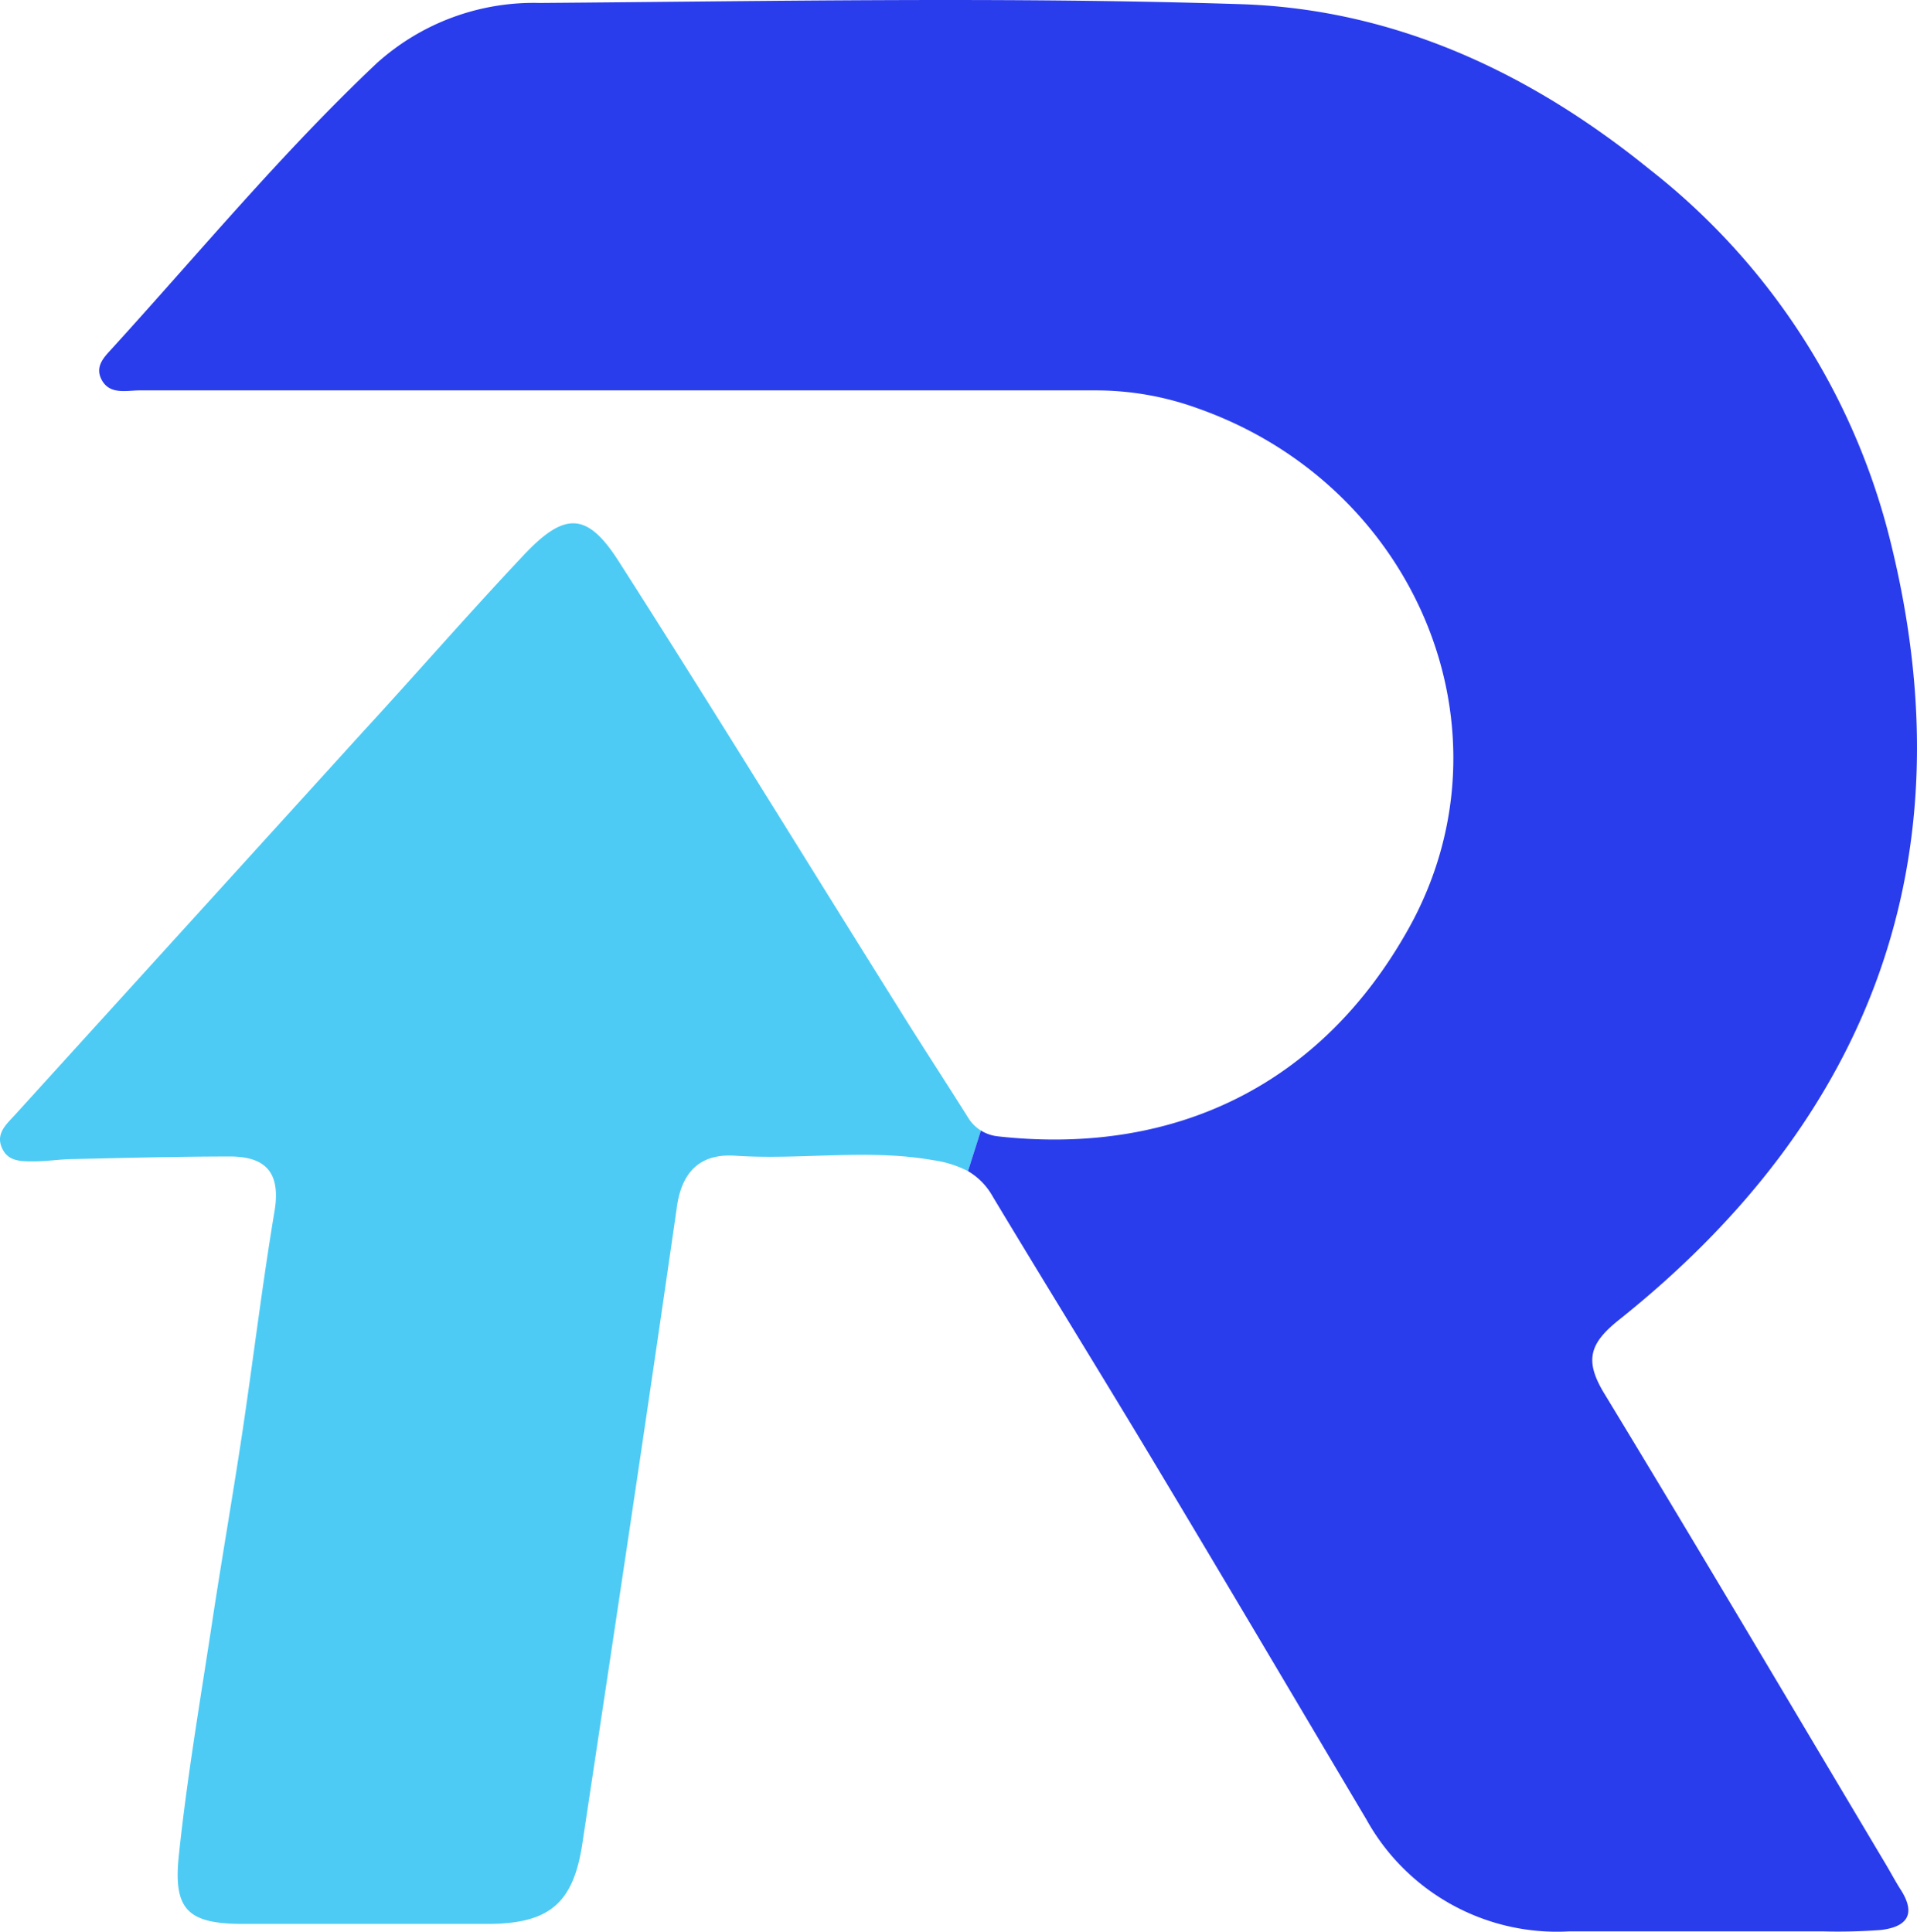
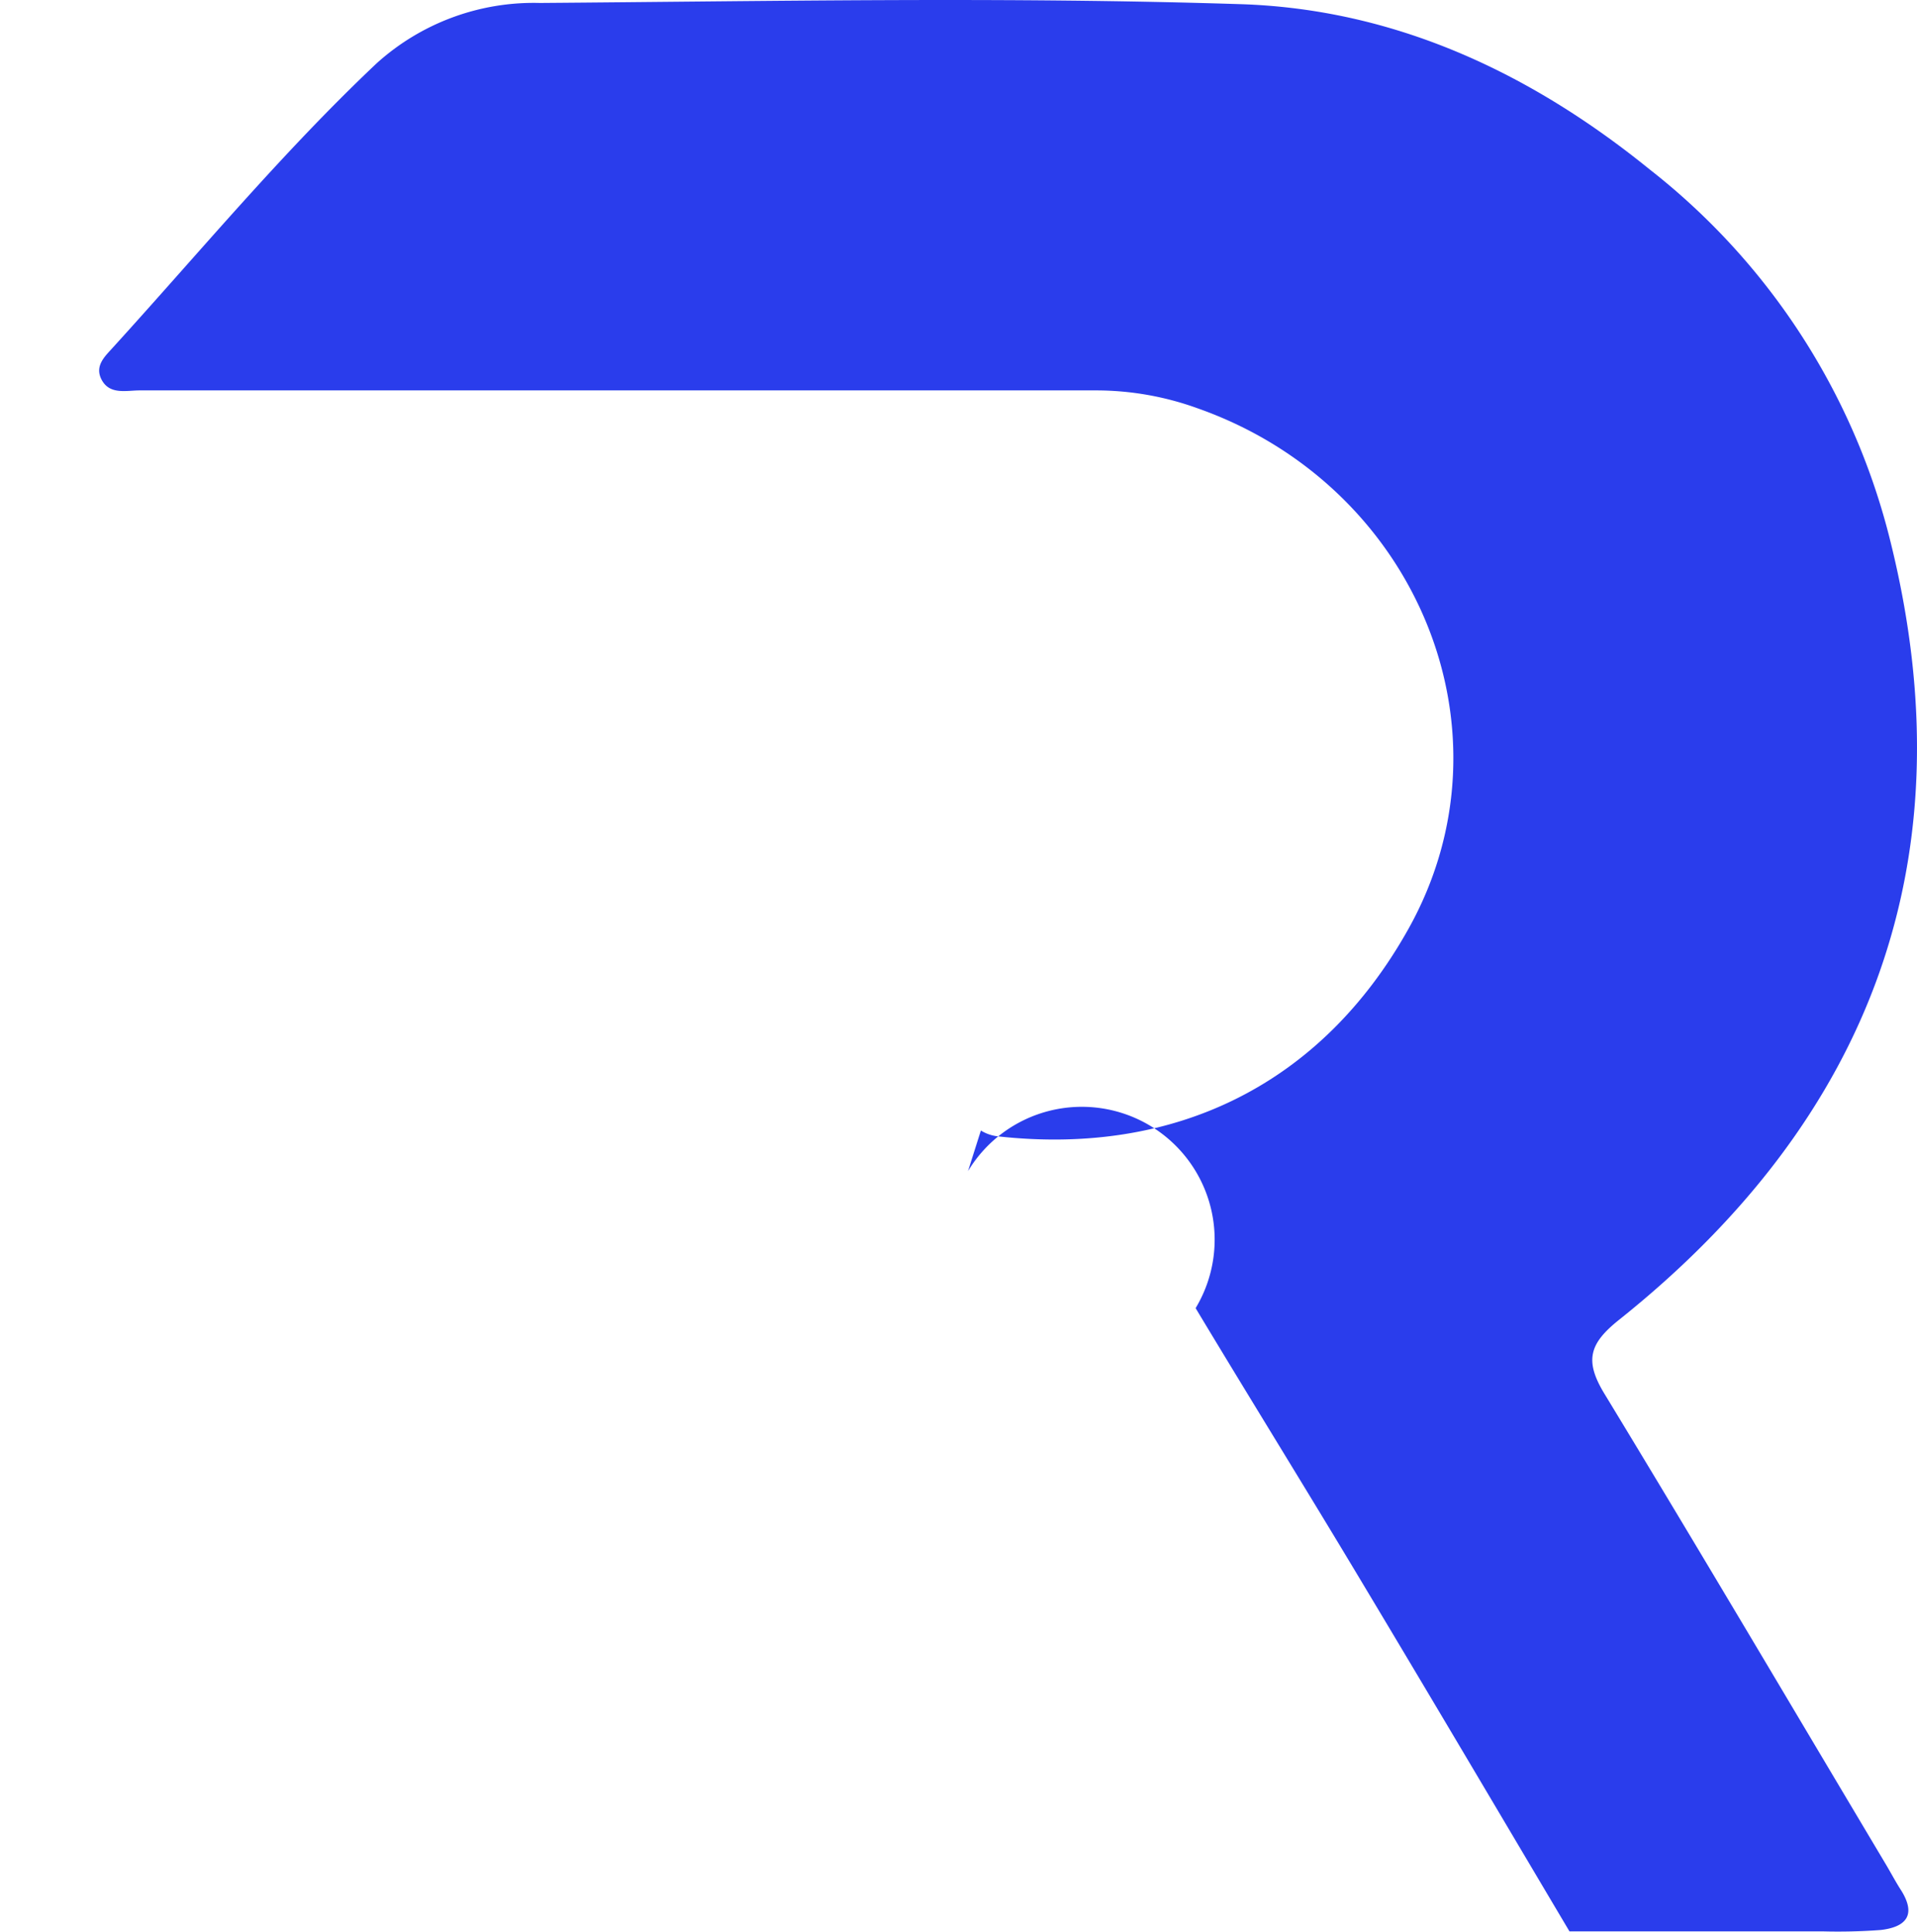
<svg xmlns="http://www.w3.org/2000/svg" viewBox="0.044 -0.002 98.199 98.97">
-   <path d="M49.63 60a5.56 5.56 0 0 0-1.78-.56c-3.39-.6-6.77 0-10.15-.23-1.82-.12-2.77.85-3 2.75-1.56 10.83-3.19 21.65-4.82 32.46-.46 3.08-1.67 4.13-4.82 4.15H12.54c-2.88 0-3.64-.71-3.33-3.56.43-4.07 1.13-8.11 1.74-12.15.49-3.21 1.05-6.41 1.53-9.62.55-3.7 1-7.42 1.61-11.09.36-2-.36-2.88-2.21-2.9-2.66 0-5.33.07-8 .13-.7 0-1.41.12-2.11.12s-1.34 0-1.64-.72.25-1.19.67-1.65l17.8-19.6c2.76-3 5.46-6.11 8.27-9.09 2.09-2.22 3.24-2.22 4.85.29 4.83 7.55 9.52 15.2 14.28 22.8 1.19 1.92 2.43 3.81 3.63 5.72a2 2 0 0 0 .66.67" fill="#4dcbf5" />
-   <path d="M50.29 57.92a2.09 2.09 0 0 0 .89.3c9.06 1 16.54-2.65 21-10.61 5.69-10.15.42-22.74-10.78-26.69a15.3 15.3 0 0 0-5.2-.92h-49c-.67 0-1.51.23-1.93-.51s.16-1.24.56-1.69c4.46-4.9 8.68-10 13.51-14.56A12 12 0 0 1 27.7.15c12-.09 23.91-.32 35.85.06 7.88.24 14.85 3.48 21 8.47a34.74 34.74 0 0 1 12.34 19.09c4 16.16-.94 29.49-13.9 39.84-1.53 1.22-1.8 2.09-.75 3.81 4.86 8 9.58 16 14.35 24 .29.48.56 1 .86 1.46.79 1.29.16 1.86-1.07 2a29.38 29.38 0 0 1-3 .07H80.44a11.16 11.16 0 0 1-10.4-5.73c-3.56-6-7.1-12-10.7-18-2.79-4.66-5.65-9.27-8.45-13.93A3.43 3.43 0 0 0 49.63 60" fill="#2a3dec" />
+   <path d="M50.29 57.92a2.09 2.09 0 0 0 .89.3c9.06 1 16.54-2.65 21-10.61 5.69-10.15.42-22.74-10.78-26.69a15.3 15.3 0 0 0-5.2-.92h-49c-.67 0-1.51.23-1.93-.51s.16-1.24.56-1.69c4.46-4.9 8.68-10 13.51-14.56A12 12 0 0 1 27.7.15c12-.09 23.91-.32 35.85.06 7.88.24 14.85 3.48 21 8.47a34.74 34.74 0 0 1 12.34 19.09c4 16.16-.94 29.49-13.9 39.84-1.53 1.22-1.8 2.09-.75 3.81 4.86 8 9.58 16 14.35 24 .29.48.56 1 .86 1.46.79 1.29.16 1.86-1.07 2a29.38 29.38 0 0 1-3 .07H80.44c-3.56-6-7.1-12-10.7-18-2.79-4.66-5.65-9.27-8.45-13.93A3.43 3.43 0 0 0 49.63 60" fill="#2a3dec" />
</svg>